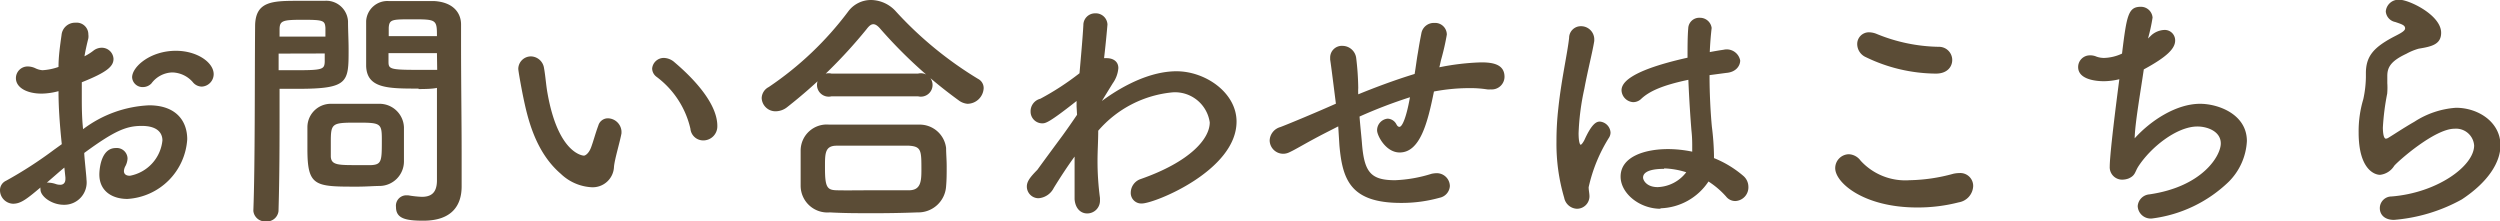
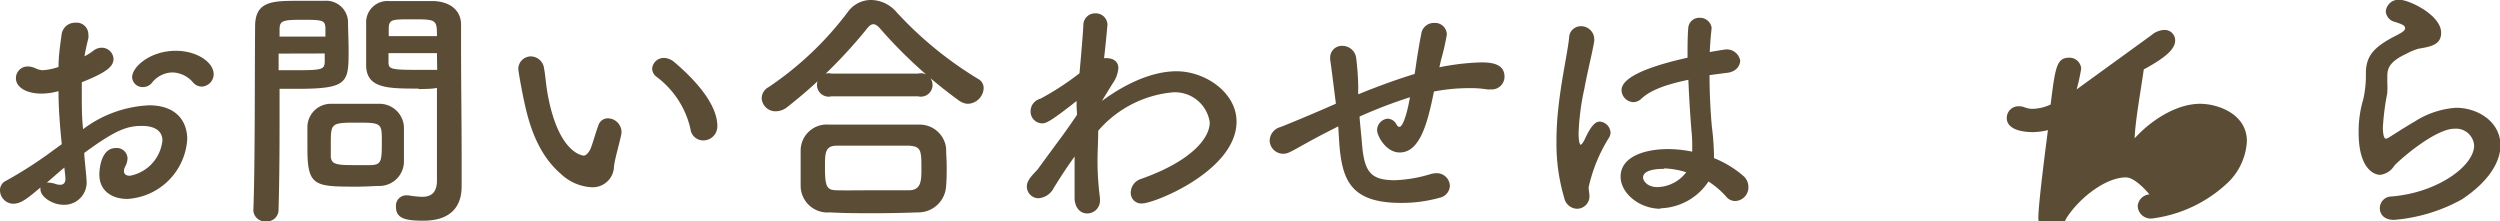
<svg xmlns="http://www.w3.org/2000/svg" viewBox="0 0 213.64 18.92">
  <defs>
    <style>.cls-1{fill:#5b4c36;}</style>
  </defs>
  <title>article_button_about_contact</title>
  <g id="レイヤー_2" data-name="レイヤー 2">
    <g id="レイヤー_3" data-name="レイヤー 3">
      <path class="cls-1" d="M5.28,12.32C5.1,10.61,5,9.13,5,7.79A5.8,5.8,0,0,1,3.56,8c-1.29,0-2.2-.53-2.2-1.32a1,1,0,0,1,1-1,1.55,1.55,0,0,1,.68.16A1.65,1.65,0,0,0,3.63,6,4.94,4.94,0,0,0,5,5.72c0-.9.13-1.8.26-2.73A1.16,1.16,0,0,1,6.45,1.94a1,1,0,0,1,1.1,1,1.26,1.26,0,0,1,0,.33c-.13.53-.24,1-.33,1.54a4.51,4.51,0,0,0,.75-.47,1.15,1.15,0,0,1,.73-.26,1,1,0,0,1,1,.95c0,.64-.55,1.14-2.71,2,0,.4,0,.8,0,1.19,0,.86,0,1.78.11,2.82A10.1,10.1,0,0,1,12.74,9C15.05,9,16,10.34,16,11.9A5.45,5.45,0,0,1,10.89,17c-1.32,0-2.4-.68-2.4-2.09,0-.06,0-2.26,1.41-2.26a.92.92,0,0,1,1,.9,1.57,1.57,0,0,1-.17.62,1,1,0,0,0-.14.44c0,.28.2.41.51.41A3.42,3.42,0,0,0,13.88,12c0-.66-.46-1.24-1.76-1.24s-2.29.38-4.92,2.31c0,.36.19,2,.19,2.27a1.91,1.91,0,0,1-1.93,2.16c-1.06,0-2-.73-2-1.3a.55.55,0,0,1,0-.18c-1.25,1.06-1.72,1.39-2.35,1.39A1.16,1.16,0,0,1,0,16.28a.88.88,0,0,1,.51-.83,35.21,35.21,0,0,0,4.13-2.67Zm.22,2c-.37.3-.92.79-1.5,1.29a.71.71,0,0,1,.2,0,2.22,2.22,0,0,1,.55.11,1.12,1.12,0,0,0,.4.07c.26,0,.44-.16.44-.49v-.13ZM16.46,7a2.4,2.4,0,0,0-1.74-.81,2.3,2.3,0,0,0-1.78.94,1,1,0,0,1-.71.31.89.89,0,0,1-.94-.83c0-.91,1.56-2.27,3.74-2.27,1.82,0,3.23,1,3.23,2a1.07,1.07,0,0,1-1,1.06A1,1,0,0,1,16.46,7Z" />
      <path class="cls-1" d="M22.7,18.92a1,1,0,0,1-1.05-.9v0c.15-4,.11-11,.15-15.76C21.8.07,23.3.07,25.59.07c.83,0,1.74,0,2.15,0a1.86,1.86,0,0,1,2,1.74c0,.77.05,1.6.05,2.42,0,2.81,0,3.36-4.38,3.36-.58,0-1.13,0-1.52,0v2c0,2.35,0,5.34-.09,8.45A1,1,0,0,1,22.7,18.92ZM27.81,3.13c0-.27,0-.53,0-.75-.05-.62-.16-.69-1.92-.69s-2,.07-2,.86c0,.18,0,.38,0,.58Zm-4,1.45V6c.31,0,1,0,1.63,0,2.13,0,2.28-.09,2.31-.71,0-.22,0-.46,0-.72ZM32.5,15.89c-.51,0-1.21.06-1.94.06-3.65,0-4.29,0-4.29-3.23,0-.64,0-1.26,0-1.85a2,2,0,0,1,2-2c.53,0,1.34,0,2.13,0s1.61,0,2.07,0a2.09,2.09,0,0,1,2.05,2c0,.57,0,1.19,0,1.8,0,.38,0,.77,0,1.15A2.1,2.1,0,0,1,32.5,15.89Zm.13-4c0-1.39-.13-1.41-2.2-1.41s-2.16.06-2.16,1.67c0,.44,0,.9,0,1.25.05.69.6.71,2.16.71.51,0,1,0,1.3,0C32.63,14.06,32.63,13.73,32.63,11.93Zm3.14-4.32c-2.59,0-4.42,0-4.48-1.93,0-.44,0-.93,0-1.43,0-.82,0-1.65,0-2.42A1.82,1.82,0,0,1,33.22.09c.42,0,1.34,0,2.25,0,.63,0,1.25,0,1.62,0,1.63.09,2.31,1,2.31,2V3.7c0,3.3.05,6.71.05,9.5,0,1,0,2,0,2.73,0,1.56-.77,2.93-3.28,2.93-1.54,0-2.33-.2-2.33-1.17a.89.89,0,0,1,.86-1c.06,0,.11,0,.17,0a8.89,8.89,0,0,0,1.17.13c.73,0,1.28-.27,1.3-1.35,0-.88,0-1.82,0-2.77,0-1.45,0-2.92,0-4.29v-.9C37,7.59,36.41,7.61,35.77,7.61Zm1.57-4.48c0-1.41-.05-1.44-2.07-1.44-1.76,0-2,0-2.05.71,0,.22,0,.46,0,.73Zm0,1.45H33.2c0,.26,0,.5,0,.72,0,.62.09.71,2.42.71.73,0,1.43,0,1.74,0Z" />
      <path class="cls-1" d="M50.54,16a4.12,4.12,0,0,1-2.62-1.15c-2.23-1.91-2.86-4.9-3.22-6.62-.17-.84-.41-2.18-.41-2.35a1.08,1.08,0,0,1,1.1-1.06,1.16,1.16,0,0,1,1.1,1c.13.71.17,1.46.3,2.16.91,5.13,3,5.32,3.11,5.32s.41-.17.61-.7.36-1.17.62-1.87a.85.85,0,0,1,.81-.62,1.19,1.19,0,0,1,1.17,1.1c0,.07,0,.11,0,.18-.13.73-.57,2.16-.64,2.84A1.82,1.82,0,0,1,50.54,16ZM59,11A7.67,7.67,0,0,0,56.1,6.56a.9.9,0,0,1-.37-.71,1,1,0,0,1,1-.9,1.42,1.42,0,0,1,.92.38c.93.79,3.65,3.21,3.65,5.43A1.2,1.2,0,0,1,60.08,12,1.1,1.1,0,0,1,59,11Z" />
      <path class="cls-1" d="M82.68,8.87A1.46,1.46,0,0,1,82,8.63a40.42,40.42,0,0,1-6.73-6.12c-.24-.29-.44-.44-.64-.44s-.37.15-.59.44a42.49,42.49,0,0,1-6.74,6.62,1.61,1.61,0,0,1-1,.38,1.18,1.18,0,0,1-1.21-1.13,1.1,1.1,0,0,1,.6-.94A28,28,0,0,0,72.47,1a2.42,2.42,0,0,1,2-1,2.91,2.91,0,0,1,2.11,1,31.81,31.81,0,0,0,7,5.74.88.88,0,0,1,.48.8A1.4,1.4,0,0,1,82.68,8.87Zm-4.27,9.28c-1.28.05-2.55.07-3.81.07s-2.46,0-3.69-.07a2.29,2.29,0,0,1-2.49-2.24c0-.4,0-.86,0-1.32,0-.62,0-1.26,0-1.76a2.23,2.23,0,0,1,2.44-2.18c.93,0,2,0,3.24,0,1.45,0,3,0,4.42,0a2.27,2.27,0,0,1,2.33,2c0,.46.05,1,.05,1.58s0,1.13-.05,1.68A2.38,2.38,0,0,1,78.41,18.15ZM71.06,8.23a1,1,0,1,1,0-1.94h7.39a1,1,0,1,1,0,1.94Zm7.68,6.29c0-1.65,0-2-1.06-2.07-.81,0-1.76,0-2.75,0-1.18,0-2.39,0-3.43,0s-1,.71-1,1.94c0,1.63.2,1.85,1,1.87s2,0,3,0,2.16,0,3.17,0S78.74,15.51,78.74,14.52Z" />
      <path class="cls-1" d="M94.16,8.63c.75-.55,3.52-2.54,6.38-2.54,2.47,0,5.13,1.83,5.13,4.3,0,4.18-7,7-8.1,7a.9.9,0,0,1-.94-.94,1.24,1.24,0,0,1,.85-1.15c4.25-1.49,5.9-3.45,5.9-4.84a3,3,0,0,0-3.15-2.57,9.57,9.57,0,0,0-6.38,3.28c0,.86-.06,1.74-.06,2.55A23.72,23.72,0,0,0,94,16.92c0,.07,0,.13,0,.2a1.09,1.09,0,0,1-1.1,1.12c-.5,0-1-.37-1.07-1.21,0-.57,0-1.21,0-1.89s0-1.17,0-1.76c-.59.81-1.18,1.71-1.78,2.68a1.59,1.59,0,0,1-1.3.88,1,1,0,0,1-1-1c0-.44.29-.81.9-1.43.6-.83,1.37-1.87,2.16-2.94.42-.58.83-1.17,1.23-1.76L92,9.09l0-.46c-2.33,1.84-2.64,1.91-2.93,1.91a1,1,0,0,1-1-1,1.1,1.1,0,0,1,.83-1.1,23.12,23.12,0,0,0,3.35-2.18c.15-1.7.28-3.17.33-4.12a1,1,0,0,1,1-1,1,1,0,0,1,1.06.95s-.11,1.36-.29,2.88l.22,0c.53,0,1,.26,1,.85a2.57,2.57,0,0,1-.48,1.3Z" />
      <path class="cls-1" d="M114.36,10.8l-1,.51c-1.8.92-2.57,1.43-3.21,1.72a1.19,1.19,0,0,1-.5.11A1.16,1.16,0,0,1,108.5,12a1.24,1.24,0,0,1,.91-1.14c.77-.29,3.23-1.32,4.75-2-.35-2.78-.42-3.31-.49-3.77,0-.06,0-.13,0-.17a1,1,0,0,1,1.08-1A1.19,1.19,0,0,1,115.9,5a23.06,23.06,0,0,1,.17,2.51,5.24,5.24,0,0,0,0,.55c1.44-.59,3.15-1.23,4.82-1.74.11-.66.18-1.27.27-1.76.15-.9.13-.81.31-1.74a1.08,1.08,0,0,1,1.1-.86,1,1,0,0,1,1.07,1A20.77,20.77,0,0,1,123.18,5c-.07.24-.11.49-.18.75a21,21,0,0,1,3.57-.42c1,0,2,.16,2,1.24a1.09,1.09,0,0,1-1.18,1.07,1.52,1.52,0,0,1-.29,0,9.61,9.61,0,0,0-1.56-.11,16.37,16.37,0,0,0-3,.29c-.53,2.62-1.17,5.21-2.93,5.21-1.19,0-1.93-1.45-1.93-1.89a1,1,0,0,1,.9-1,.88.88,0,0,1,.75.48c.08.16.17.22.26.22.24,0,.59-.79.9-2.53a41.27,41.27,0,0,0-4.31,1.65c.06.8.15,1.59.2,2.2.19,2.53.72,3.24,2.84,3.24a11.89,11.89,0,0,0,3.12-.55,2.57,2.57,0,0,1,.4-.05,1.12,1.12,0,0,1,1.16,1.1,1.09,1.09,0,0,1-.88,1,12,12,0,0,1-3.3.44c-4.33,0-5-2-5.26-4.93Z" />
      <path class="cls-1" d="M134.75,17.84a1.16,1.16,0,0,1-1.08-.94,16.22,16.22,0,0,1-.66-4.8,24.43,24.43,0,0,1,.16-2.86c.26-2.46.77-4.64.92-6a1,1,0,0,1,1-1,1.13,1.13,0,0,1,1.15,1.08s0,.11,0,.18c-.15.94-.55,2.48-.85,4.09a21,21,0,0,0-.49,3.78c0,.82.13,1,.18,1s.17-.13.31-.39c.61-1.35,1-1.59,1.32-1.59a1,1,0,0,1,.92.93.84.84,0,0,1-.11.41A13.38,13.38,0,0,0,135.76,16c0,.26.07.53.07.79A1.07,1.07,0,0,1,134.75,17.84Zm7.15,0c-1.8,0-3.41-1.32-3.41-2.75,0-1.67,2-2.35,4.07-2.35a10.36,10.36,0,0,1,2.05.22c0-.2,0-.4,0-.62a11.26,11.26,0,0,0-.07-1.23c-.08-1-.19-2.58-.26-4.29-2.29.48-3.34,1-4,1.6a1,1,0,0,1-.71.31,1.06,1.06,0,0,1-1-1c0-.49.31-1.61,5.64-2.8,0-.92,0-1.8.06-2.51a.94.94,0,0,1,1-.9,1,1,0,0,1,1,.86V2.4c-.07.61-.13,1.32-.16,2.05.38-.07.77-.14,1.19-.2a1.17,1.17,0,0,1,1.41.92c0,.46-.37,1-1.19,1.06l-1.43.19c0,1.63.09,3.24.2,4.41a22.07,22.07,0,0,1,.18,2.44v.24a9,9,0,0,1,2.53,1.54,1.23,1.23,0,0,1,.41.9,1.17,1.17,0,0,1-1.12,1.23,1,1,0,0,1-.79-.39A7.27,7.27,0,0,0,146,15.51,5.1,5.1,0,0,1,141.9,17.8Zm.31-3.41c-1.72,0-1.8.55-1.8.75s.28.81,1.25.81a3.21,3.21,0,0,0,2.44-1.27A7,7,0,0,0,142.21,14.39Z" />
-       <path class="cls-1" d="M163.83,17.73c-4.55,0-7-2.11-7-3.36A1.19,1.19,0,0,1,158,13.18a1.32,1.32,0,0,1,1,.55,5.17,5.17,0,0,0,4.18,1.67,14.91,14.91,0,0,0,3.74-.55,2.43,2.43,0,0,1,.51-.06,1.1,1.1,0,0,1,1.19,1.12,1.47,1.47,0,0,1-1.23,1.38A14,14,0,0,1,163.83,17.73Zm1.61-11.44a13.91,13.91,0,0,1-6-1.41,1.23,1.23,0,0,1-.73-1.12,1,1,0,0,1,1-1,1.78,1.78,0,0,1,.64.13A14.52,14.52,0,0,0,165.68,4a1.13,1.13,0,0,1,1.15,1.12C166.83,5.72,166.39,6.29,165.44,6.29Z" />
-       <path class="cls-1" d="M183.86,3a1.79,1.79,0,0,1,1.07-.44.89.89,0,0,1,.95.9c0,.68-.68,1.39-2.68,2.47-.29,2-.75,4.57-.78,5.89,1.39-1.54,3.57-2.95,5.59-2.95,1.54,0,4,.88,4,3.19a5.29,5.29,0,0,1-1.56,3.48,11.51,11.51,0,0,1-6.54,3.13,1.11,1.11,0,0,1-1.23-1.06,1.09,1.09,0,0,1,1-1c4.54-.66,6.1-3.3,6.1-4.35s-1.17-1.45-2-1.45c-1.76,0-4,1.78-5.07,3.45-.28.46-.24.75-.83,1a1.57,1.57,0,0,1-.46.09,1.06,1.06,0,0,1-1.13-1.12c0-.62.2-2.73.82-7.46a5.69,5.69,0,0,1-1.32.17c-.64,0-2.2-.13-2.2-1.21a1,1,0,0,1,1-1,1.31,1.31,0,0,1,.57.11,1.9,1.9,0,0,0,.66.11,3.84,3.84,0,0,0,1.52-.37c.4-3.28.53-4,1.61-4a1,1,0,0,1,1,.92,14.81,14.81,0,0,1-.39,1.79Z" />
+       <path class="cls-1" d="M183.86,3a1.79,1.79,0,0,1,1.07-.44.89.89,0,0,1,.95.9c0,.68-.68,1.39-2.68,2.47-.29,2-.75,4.57-.78,5.89,1.39-1.54,3.57-2.95,5.59-2.95,1.54,0,4,.88,4,3.19a5.29,5.29,0,0,1-1.56,3.48,11.51,11.51,0,0,1-6.54,3.13,1.11,1.11,0,0,1-1.23-1.06,1.09,1.09,0,0,1,1-1s-1.17-1.45-2-1.45c-1.76,0-4,1.78-5.07,3.45-.28.46-.24.75-.83,1a1.57,1.57,0,0,1-.46.09,1.06,1.06,0,0,1-1.13-1.12c0-.62.2-2.73.82-7.46a5.69,5.69,0,0,1-1.32.17c-.64,0-2.2-.13-2.2-1.21a1,1,0,0,1,1-1,1.31,1.31,0,0,1,.57.11,1.9,1.9,0,0,0,.66.11,3.84,3.84,0,0,0,1.52-.37c.4-3.28.53-4,1.61-4a1,1,0,0,1,1,.92,14.81,14.81,0,0,1-.39,1.79Z" />
      <path class="cls-1" d="M204.58,18.79c-.84,0-1.21-.48-1.21-1a1,1,0,0,1,1-1c3.9-.31,7.06-2.6,7.06-4.36A1.55,1.55,0,0,0,209.75,11c-1.69,0-4.82,2.77-5.15,3.17a1.64,1.64,0,0,1-1.21.77c-.48,0-1.83-.48-1.83-3.61a9.54,9.54,0,0,1,.4-2.86,9.48,9.48,0,0,0,.22-1.85V6.25c0-1.43.66-2.16,2.18-3,.53-.29,1.17-.55,1.17-.82s-.25-.35-.84-.55a1,1,0,0,1-.81-.9,1.09,1.09,0,0,1,1.18-1c.8,0,3.55,1.3,3.55,2.82,0,1-.82,1.18-1.92,1.36a4.94,4.94,0,0,0-1.06.44c-1.38.64-1.62,1.21-1.62,1.89,0,.11,0,.24,0,.38v.24A5.85,5.85,0,0,1,204,8a20.86,20.86,0,0,0-.37,2.9c0,.07,0,.95.26.95a.43.43,0,0,0,.2-.07c.44-.26,1.28-.83,2.24-1.38a7.45,7.45,0,0,1,3.55-1.19c1.91,0,3.8,1.23,3.8,3.21,0,1.41-1,3.1-3.3,4.62A14.34,14.34,0,0,1,204.58,18.79Z" />
    </g>
  </g>
</svg>